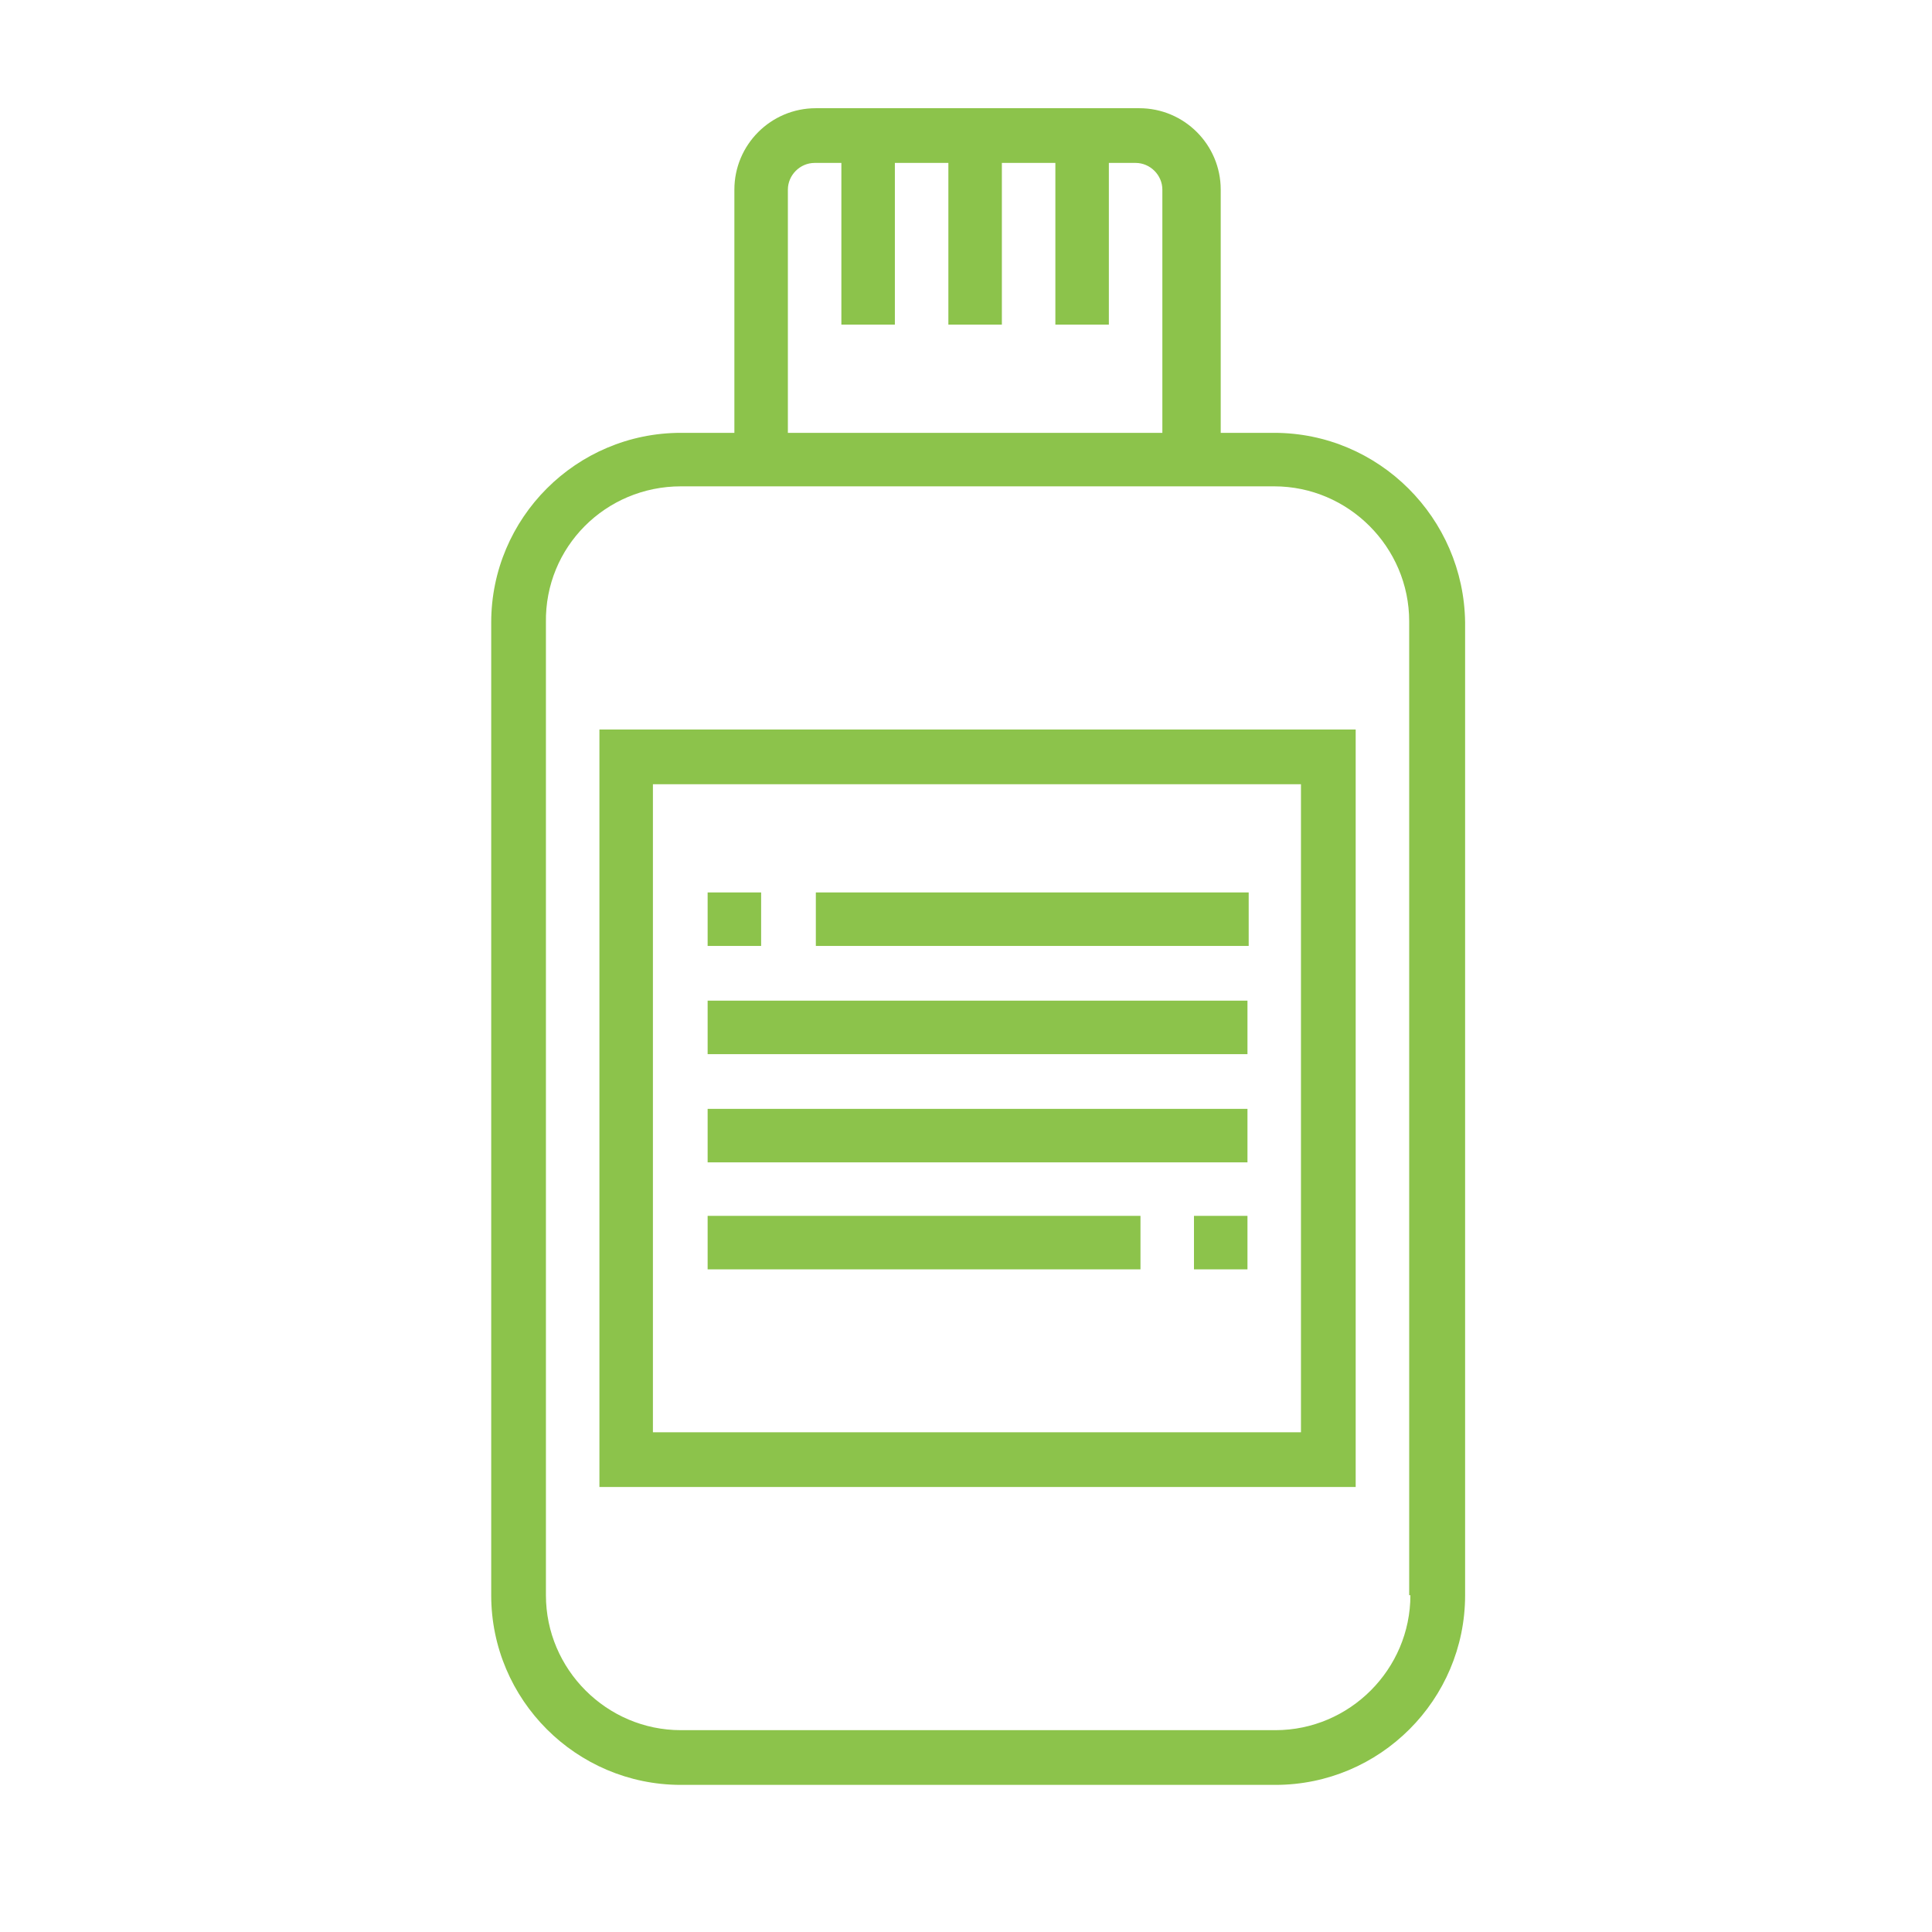
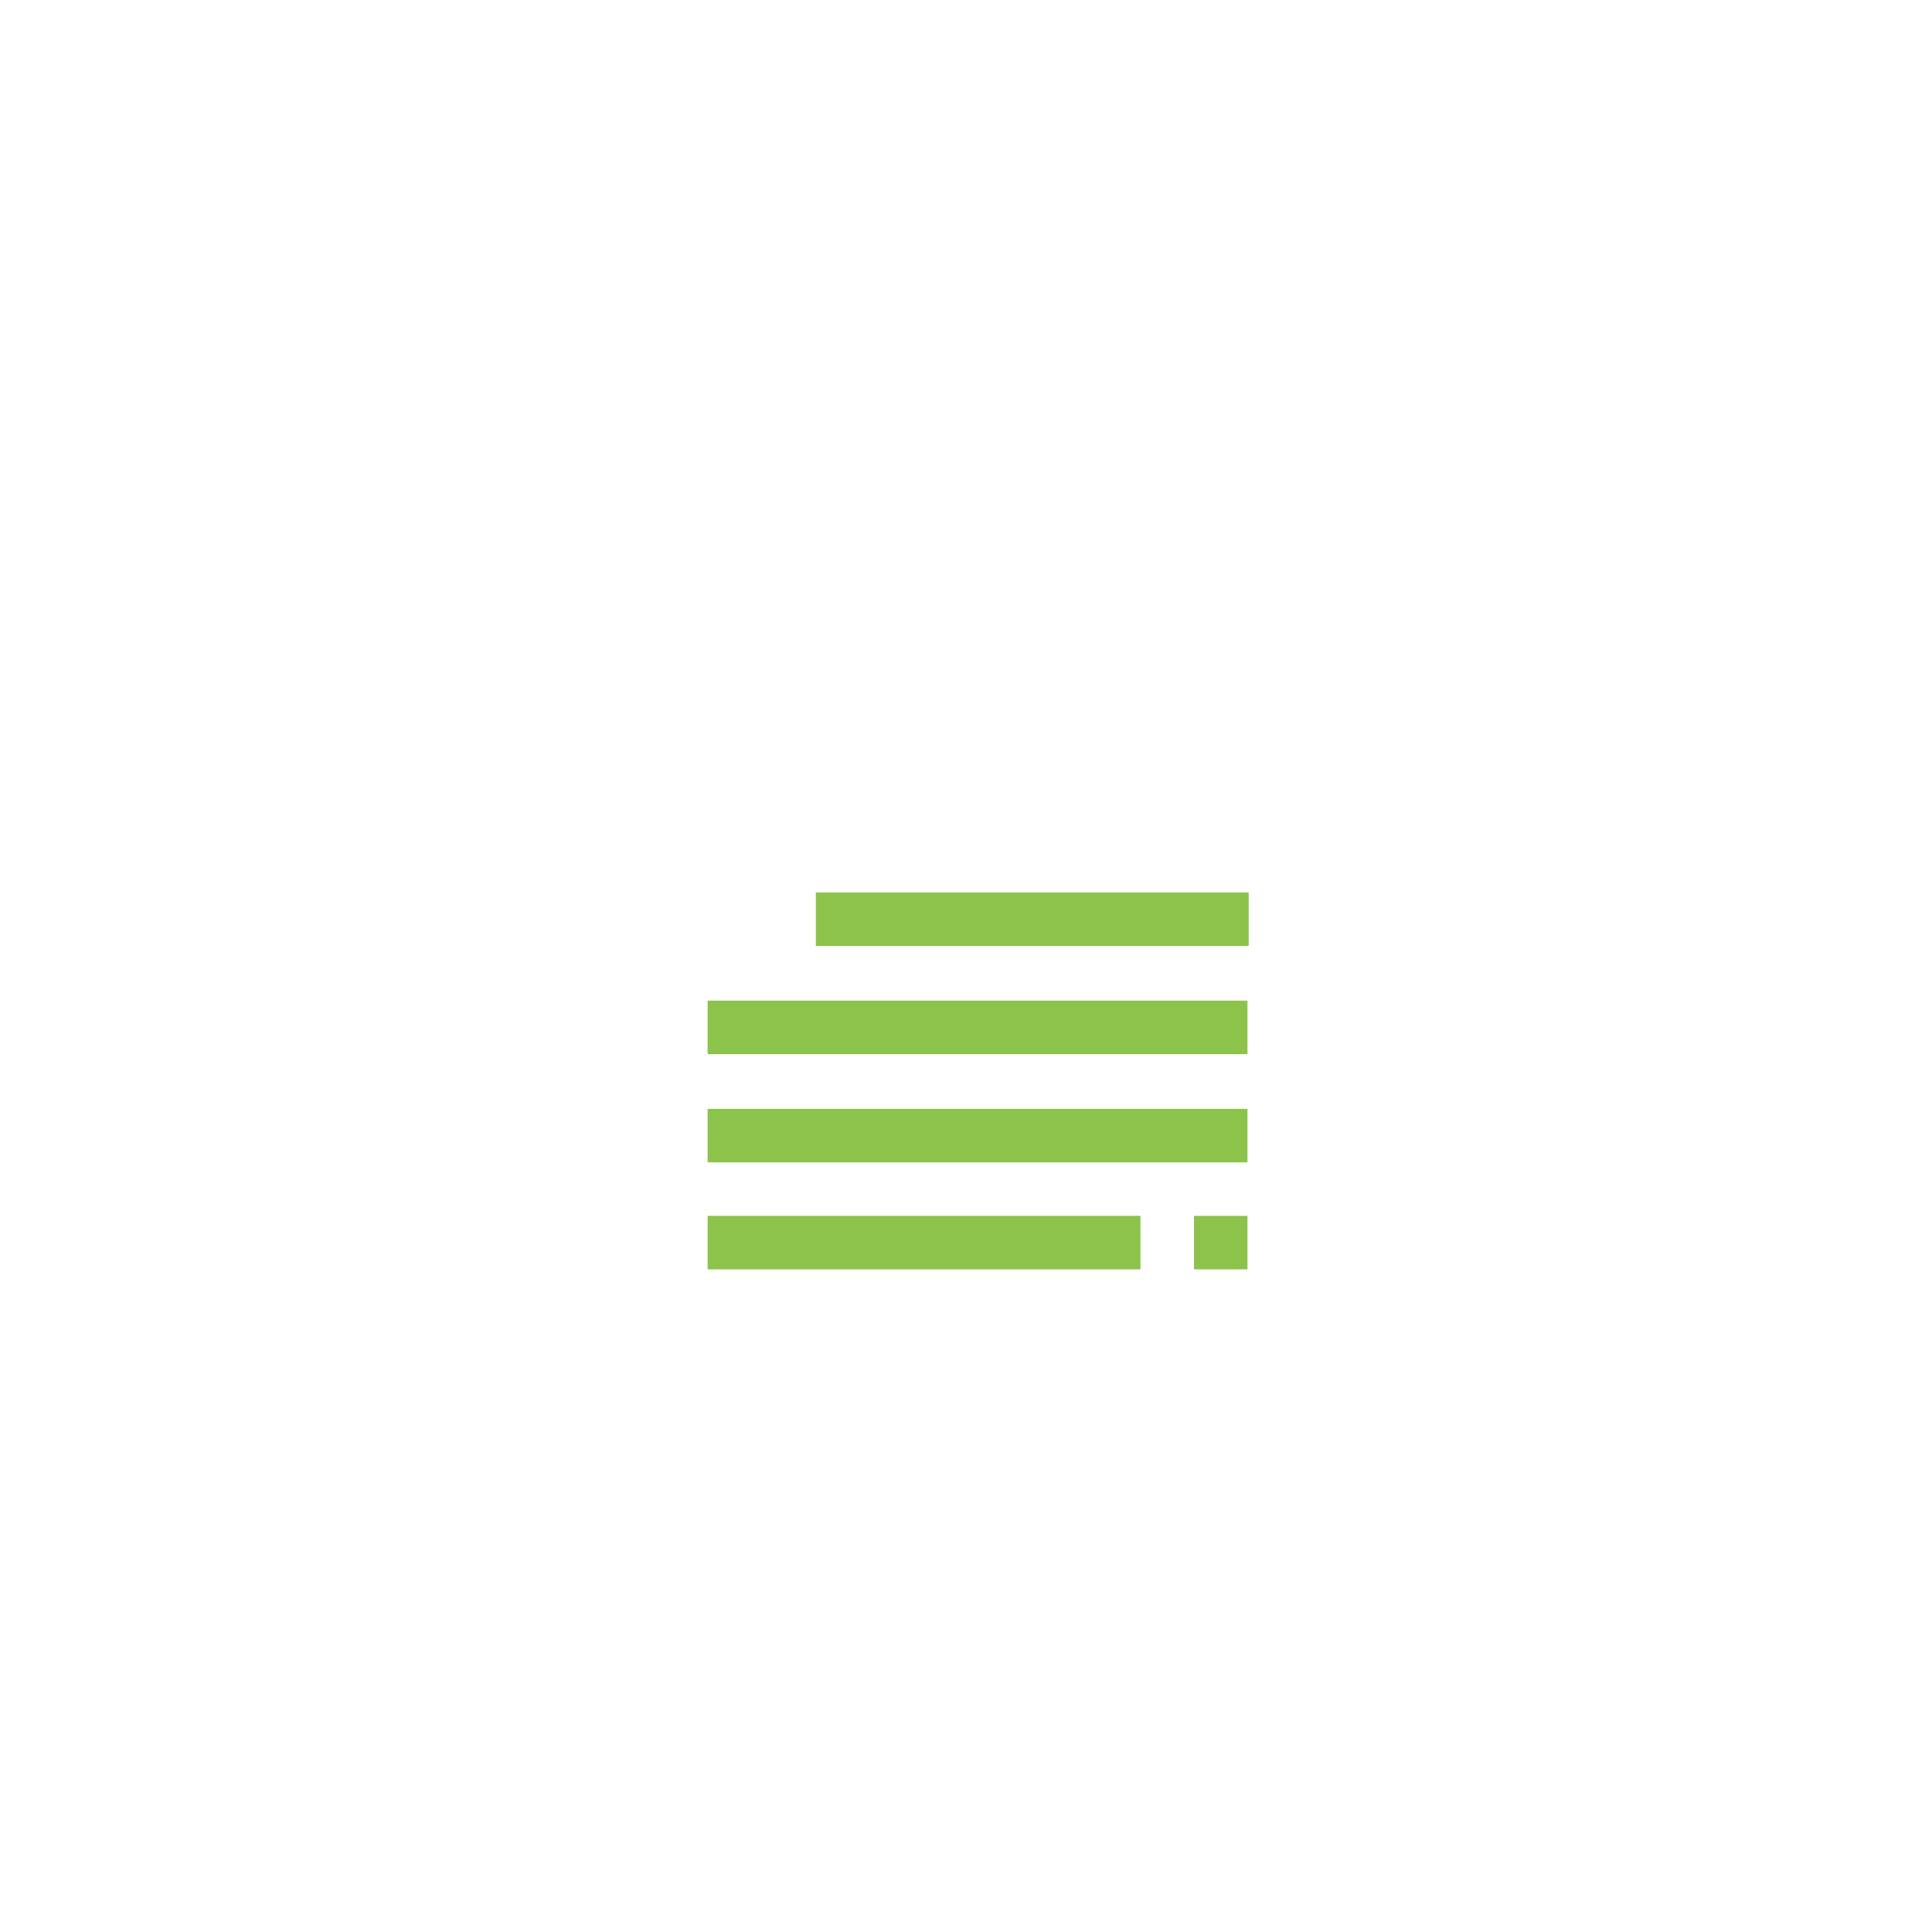
<svg xmlns="http://www.w3.org/2000/svg" version="1.1" id="Livello_4" x="0px" y="0px" viewBox="0 0 158.9 158.9" style="enable-background:new 0 0 158.9 158.9;" xml:space="preserve">
  <style type="text/css">
	.st0{fill:#8CC34B;}
</style>
-   <path class="st0" d="M104.8,35.6h-4.4v-20c0-3.7-3-6.7-6.7-6.7H67.1c-3.7,0-6.7,3-6.7,6.7v20H56c-8.6,0-15.6,7-15.6,15.6v80  c0,8.6,7,15.6,15.6,15.6h48.9c8.6,0,15.6-7,15.6-15.6v-80C120.4,42.6,113.4,35.6,104.8,35.6z M64.8,15.6c0-1.2,1-2.2,2.2-2.2h2.2  v13.3h4.4V13.4h4.4v13.3h4.4V13.4h4.4v13.3h4.4V13.4h2.2c1.2,0,2.2,1,2.2,2.2v20H64.8V15.6z M116,131.2c0,6.1-5,11.1-11.1,11.1H56  c-6.1,0-11.1-5-11.1-11.1v-80C44.8,45,49.8,40,56,40h4.4h40h4.4c6.1,0,11.1,5,11.1,11.1V131.2z" />
-   <path class="st0" d="M49.3,122.3h62.2V60H49.3V122.3z M53.7,64.5h53.3v53.3H53.7V64.5z" />
-   <rect x="58.2" y="73.4" class="st0" width="4.4" height="4.4" />
  <rect x="67.1" y="73.4" class="st0" width="35.6" height="4.4" />
  <rect x="58.2" y="82.3" class="st0" width="44.4" height="4.4" />
  <rect x="58.2" y="91.2" class="st0" width="44.4" height="4.4" />
  <rect x="58.2" y="100" class="st0" width="35.6" height="4.4" />
  <rect x="98.2" y="100" class="st0" width="4.4" height="4.4" />
</svg>